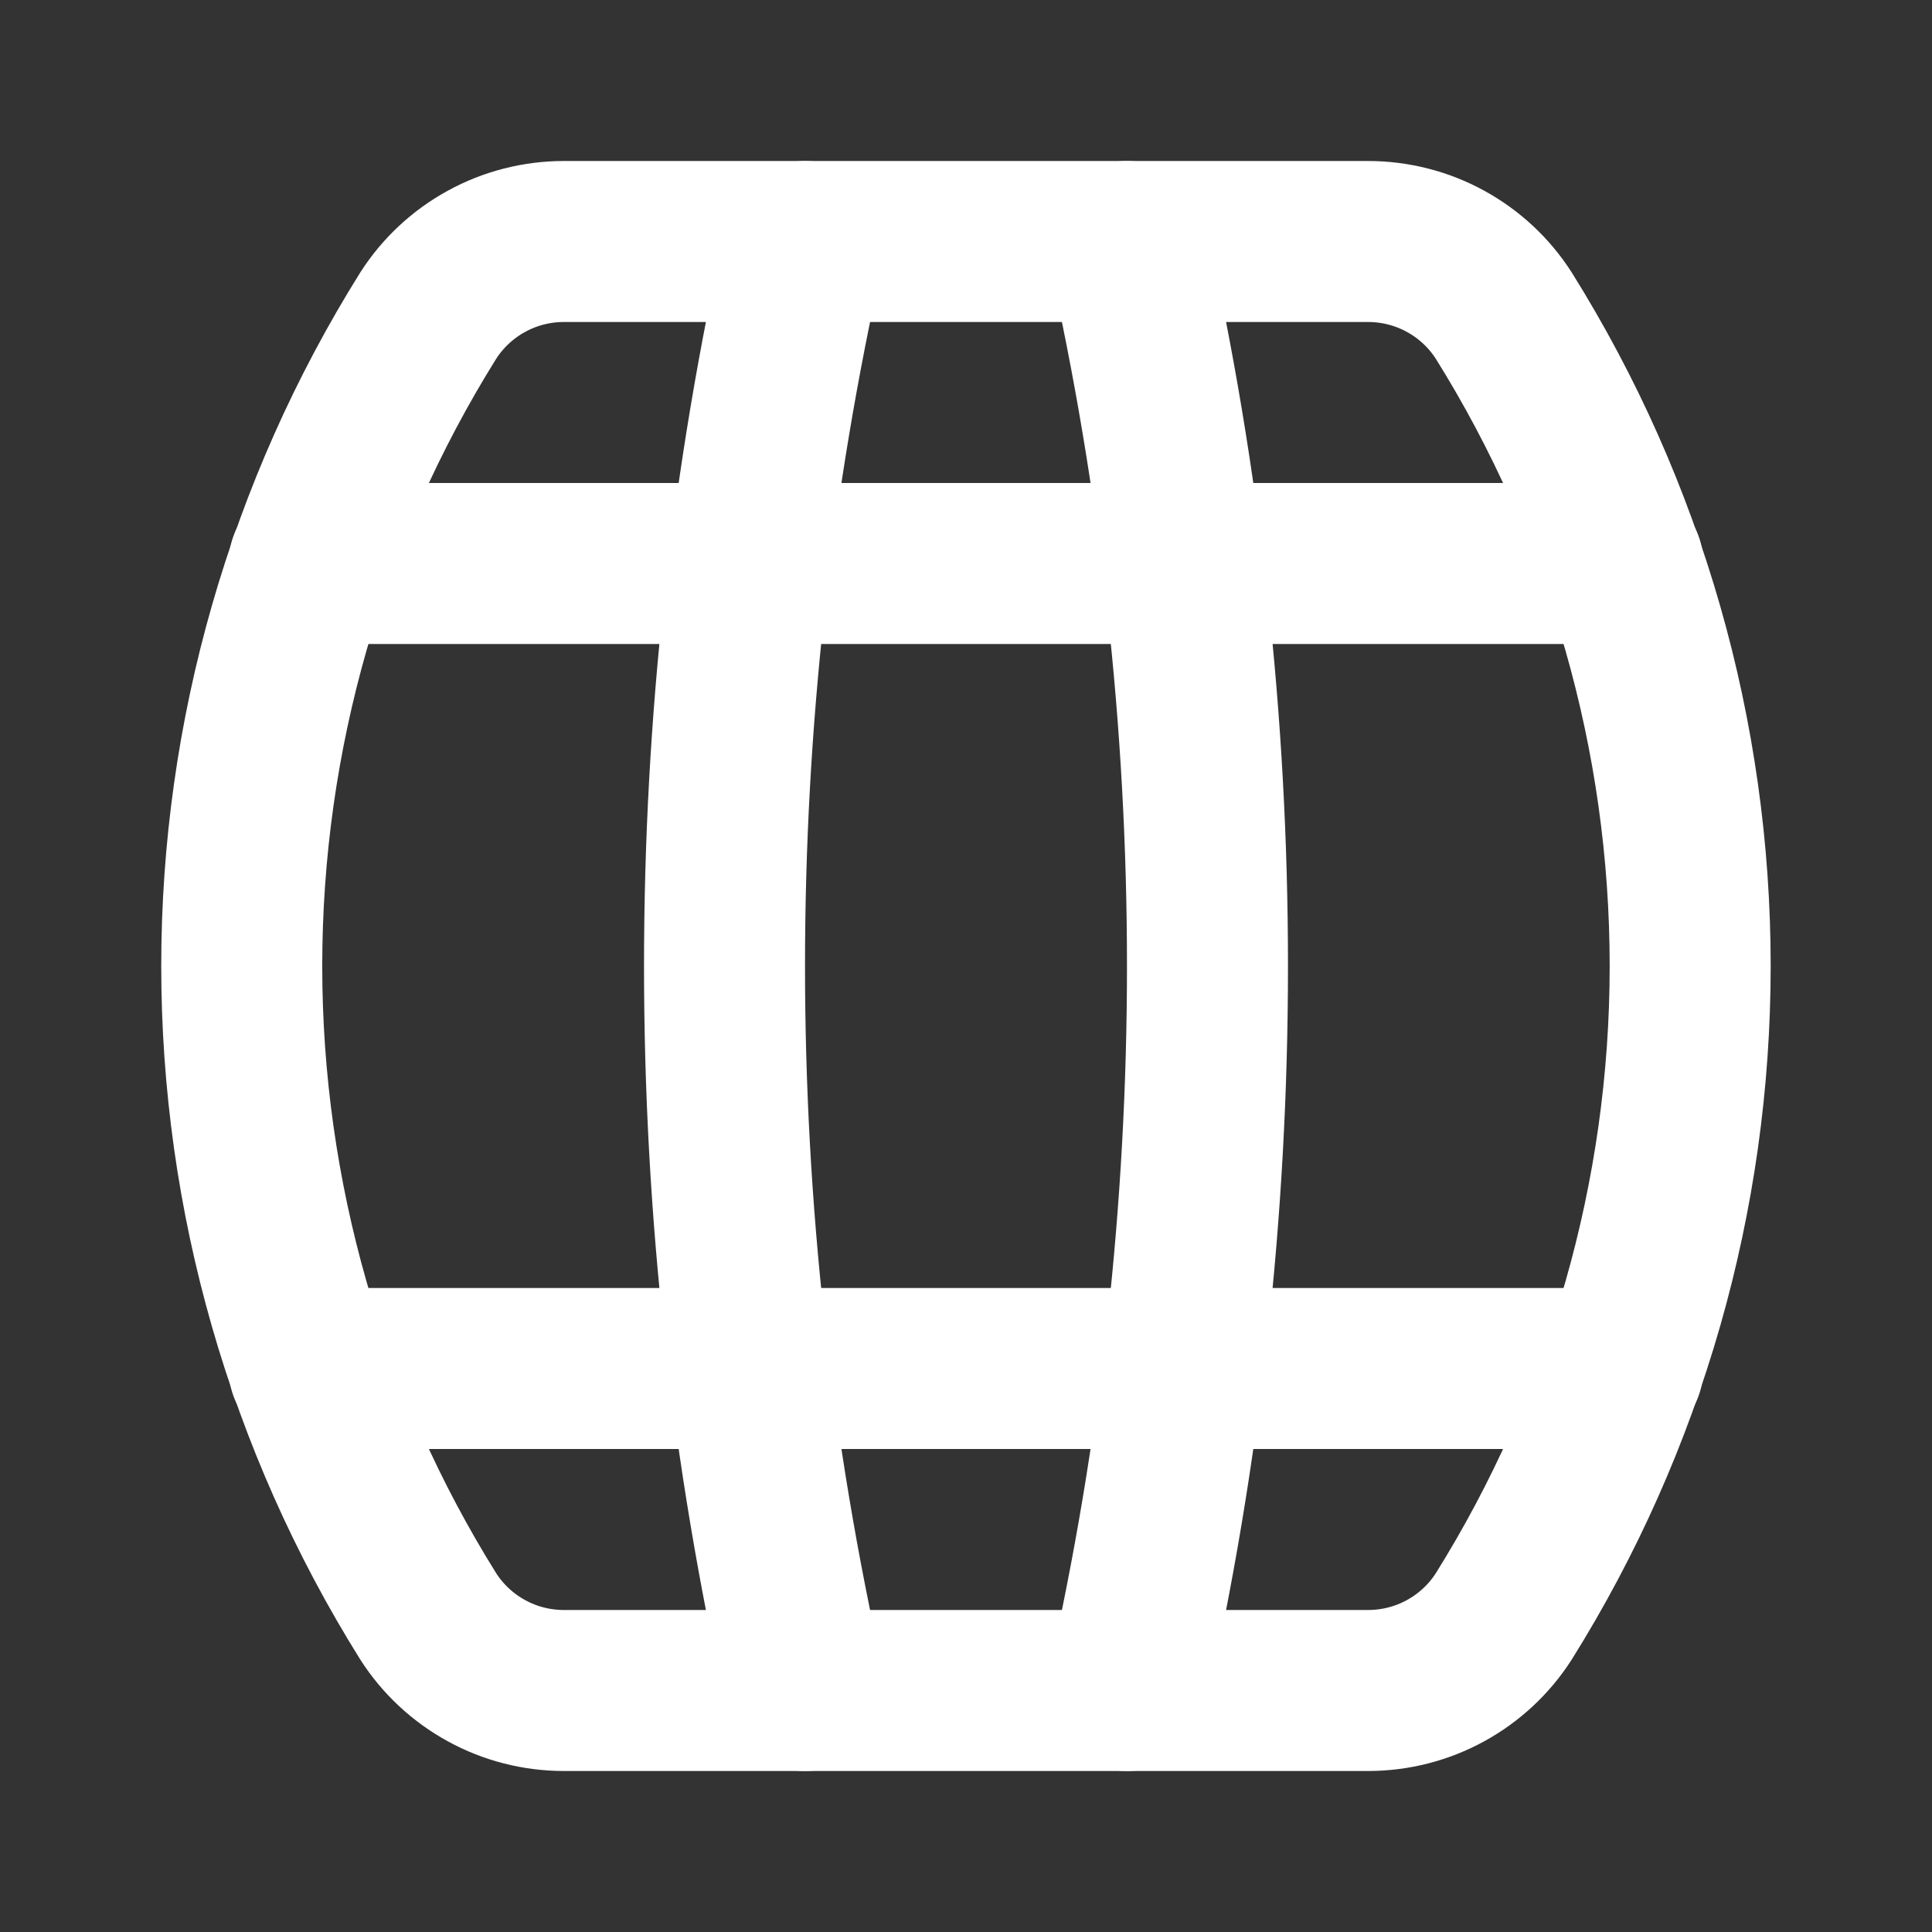
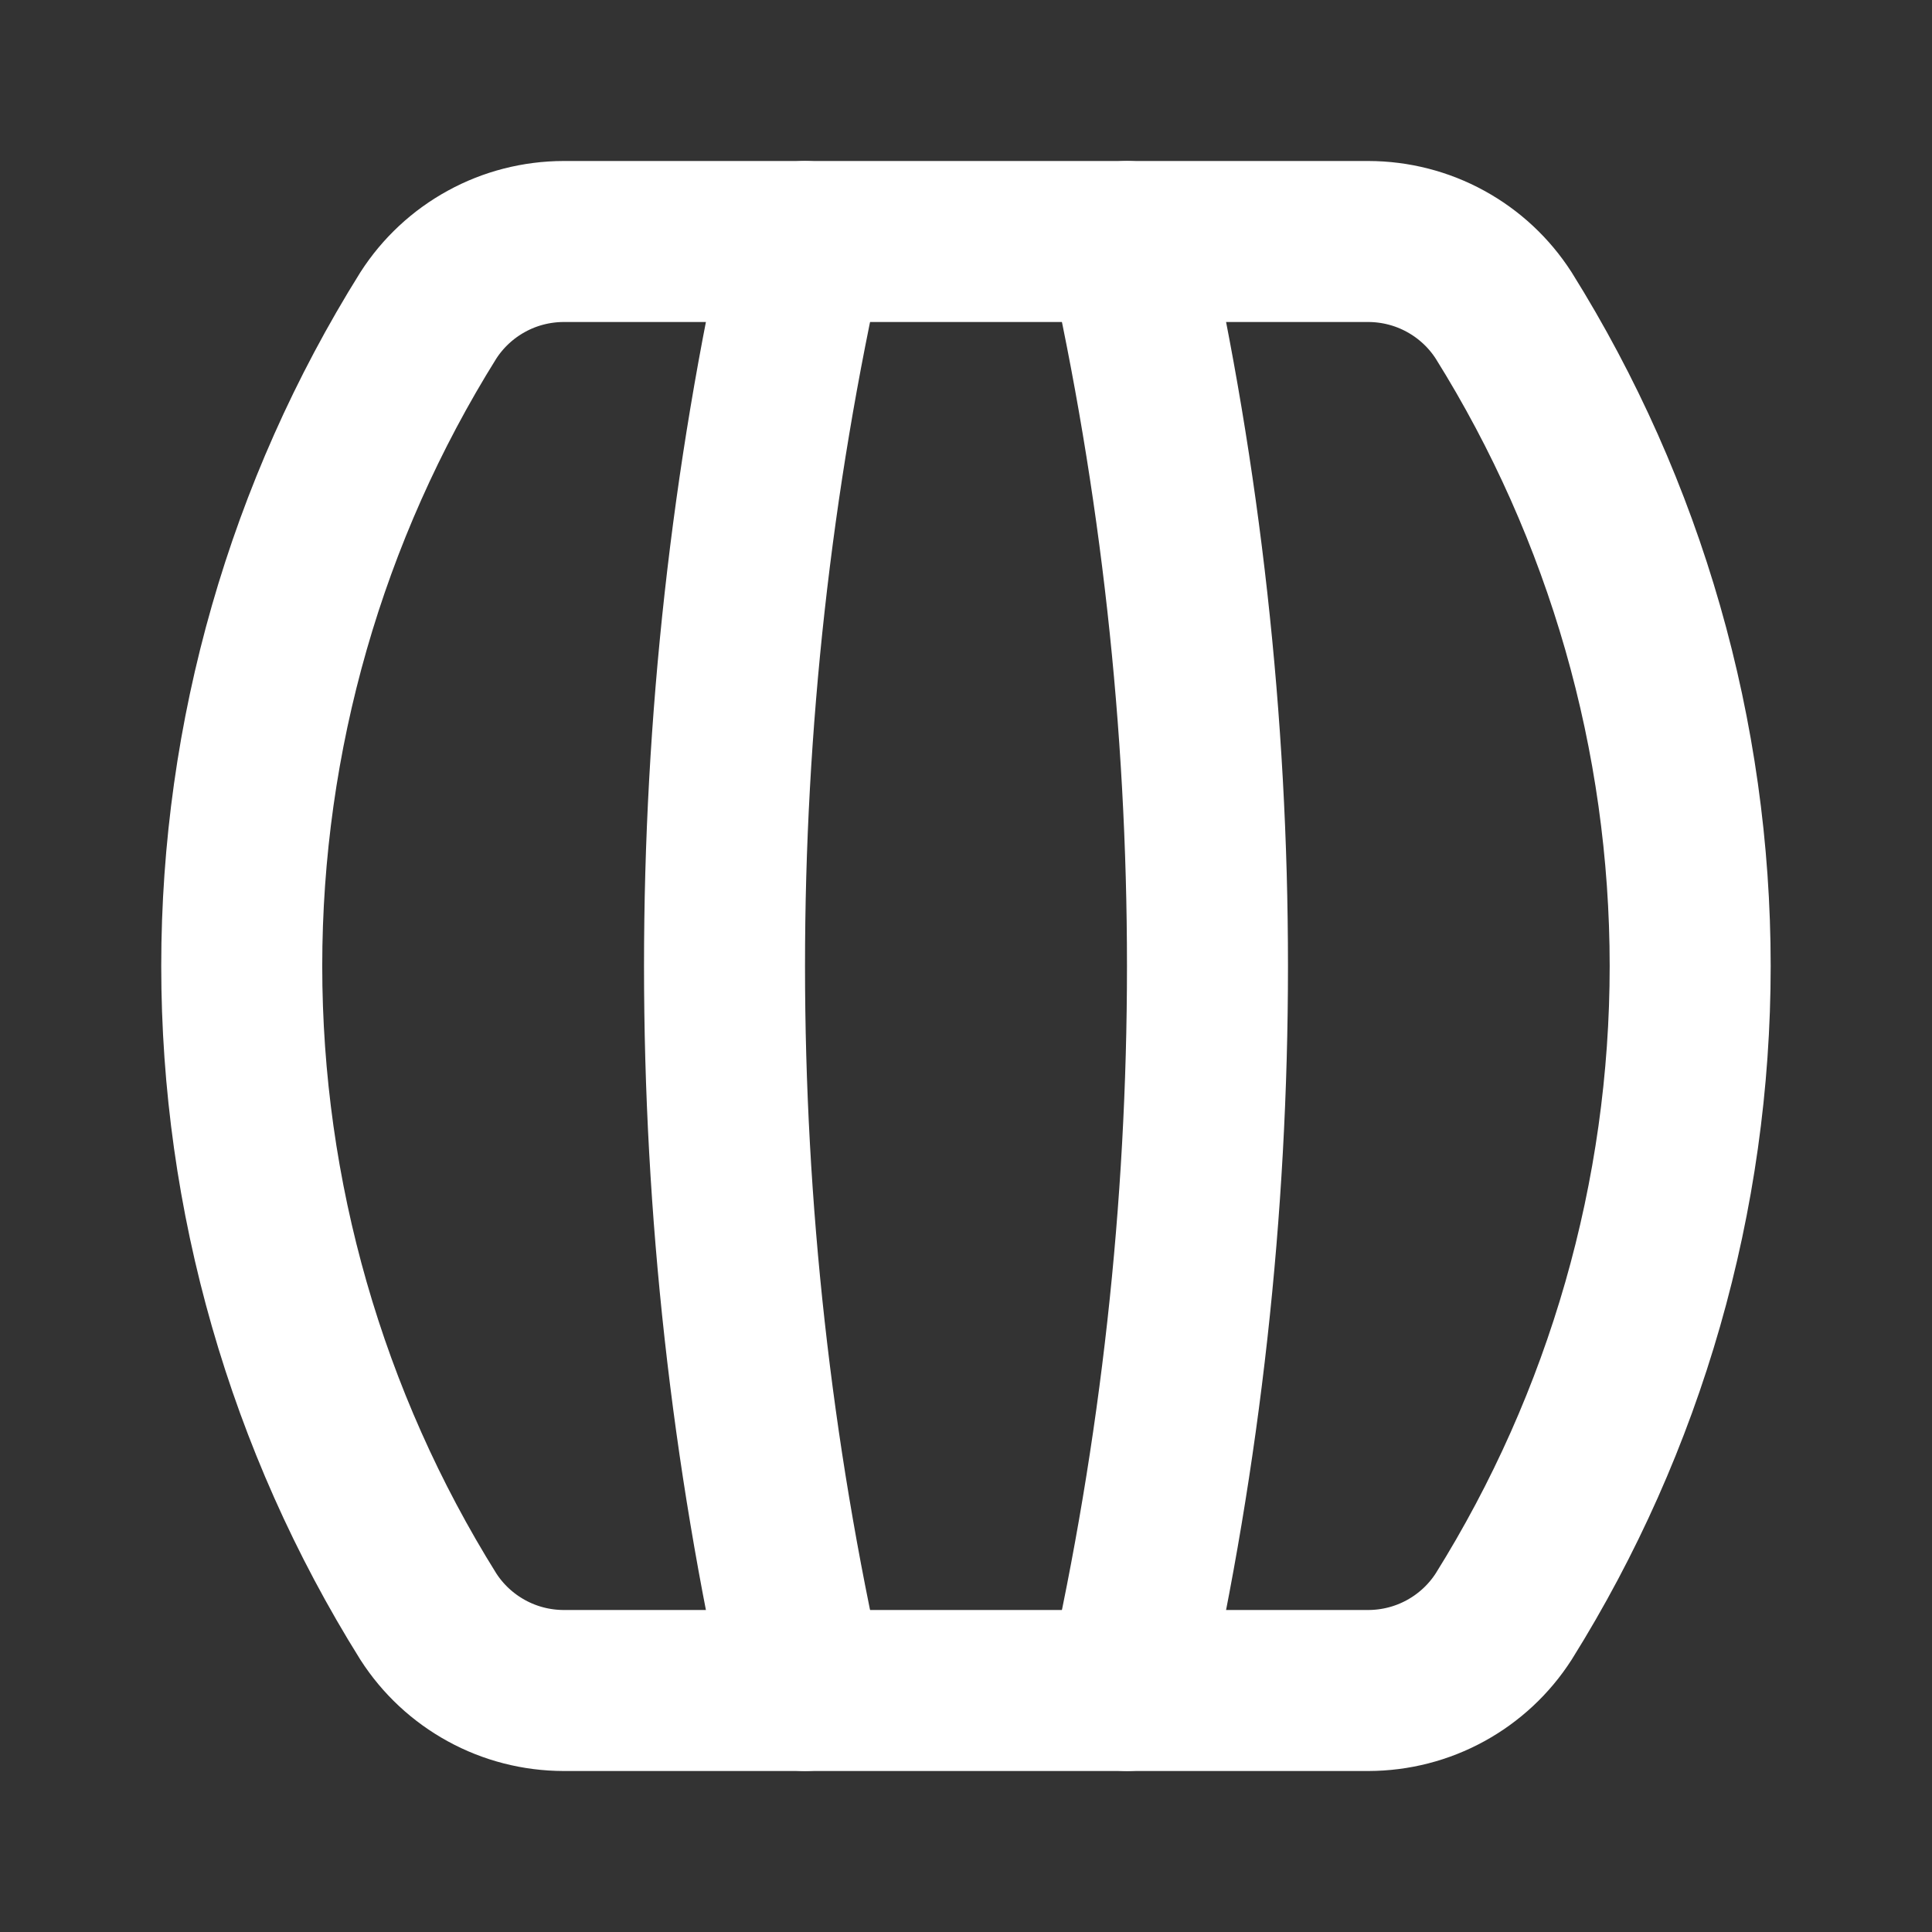
<svg xmlns="http://www.w3.org/2000/svg" fill="none" viewBox="0 0 24 24" height="24" width="24">
  <rect x="0" y="0" width="24" height="24" fill="#333333" stroke="none" />
  <path stroke-linejoin="round" stroke-linecap="round" stroke-width="2" stroke="white" d="M10 3C8.667 8.926 8.667 15.074 10 21" />
  <path stroke-linejoin="round" stroke-linecap="round" stroke-width="2" stroke="white" d="M14 3C15.333 8.926 15.333 15.074 14 21" />
  <path stroke-linejoin="round" stroke-linecap="round" stroke-width="2" stroke="white" d="M17 3C17.334 3.001 17.664 3.085 17.957 3.246C18.251 3.407 18.499 3.638 18.68 3.92C20.194 6.343 20.996 9.143 20.996 12C20.996 14.857 20.194 17.657 18.68 20.08C18.499 20.362 18.251 20.593 17.957 20.754C17.664 20.915 17.334 20.999 17 21H7C6.665 20.999 6.336 20.915 6.043 20.754C5.749 20.593 5.501 20.362 5.32 20.08C3.806 17.657 3.003 14.857 3.003 12C3.003 9.143 3.806 6.343 5.32 3.92C5.501 3.638 5.749 3.407 6.043 3.246C6.336 3.085 6.665 3.001 7 3H17Z" />
-   <path stroke-linejoin="round" stroke-linecap="round" stroke-width="2" stroke="white" d="M3.84 17H20.16" />
-   <path stroke-linejoin="round" stroke-linecap="round" stroke-width="2" stroke="white" d="M3.84 7H20.16" />
</svg>